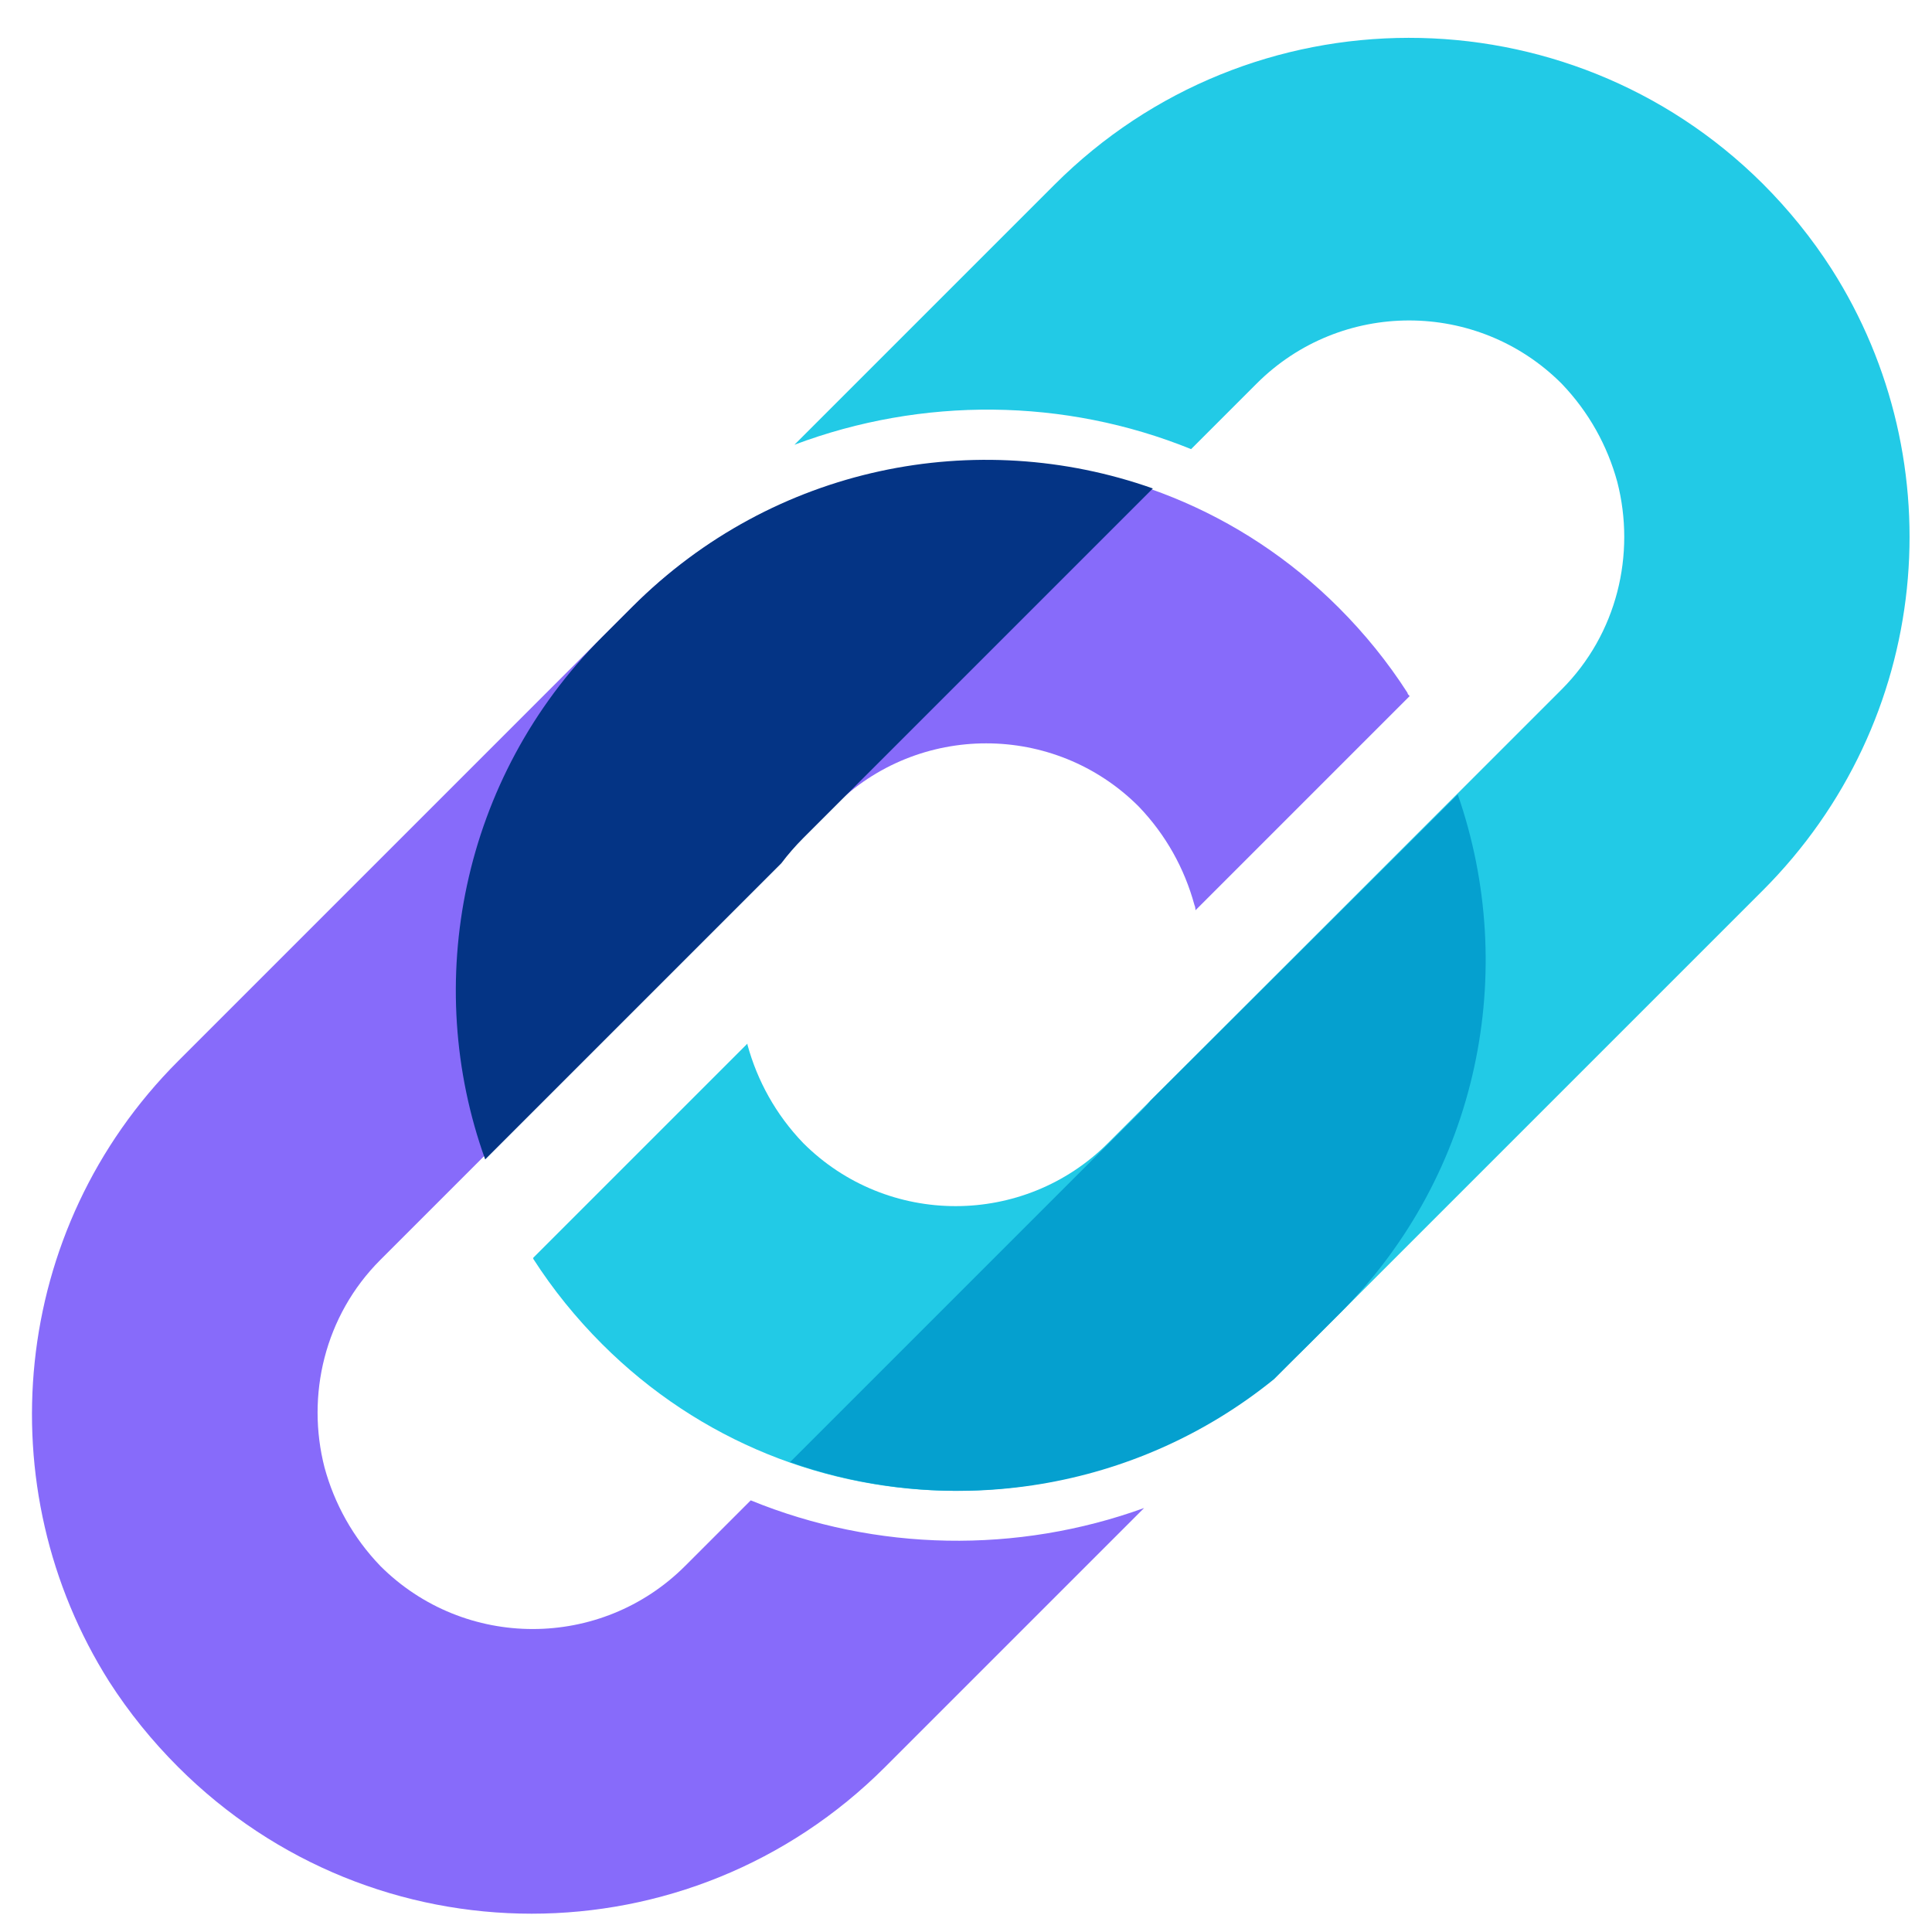
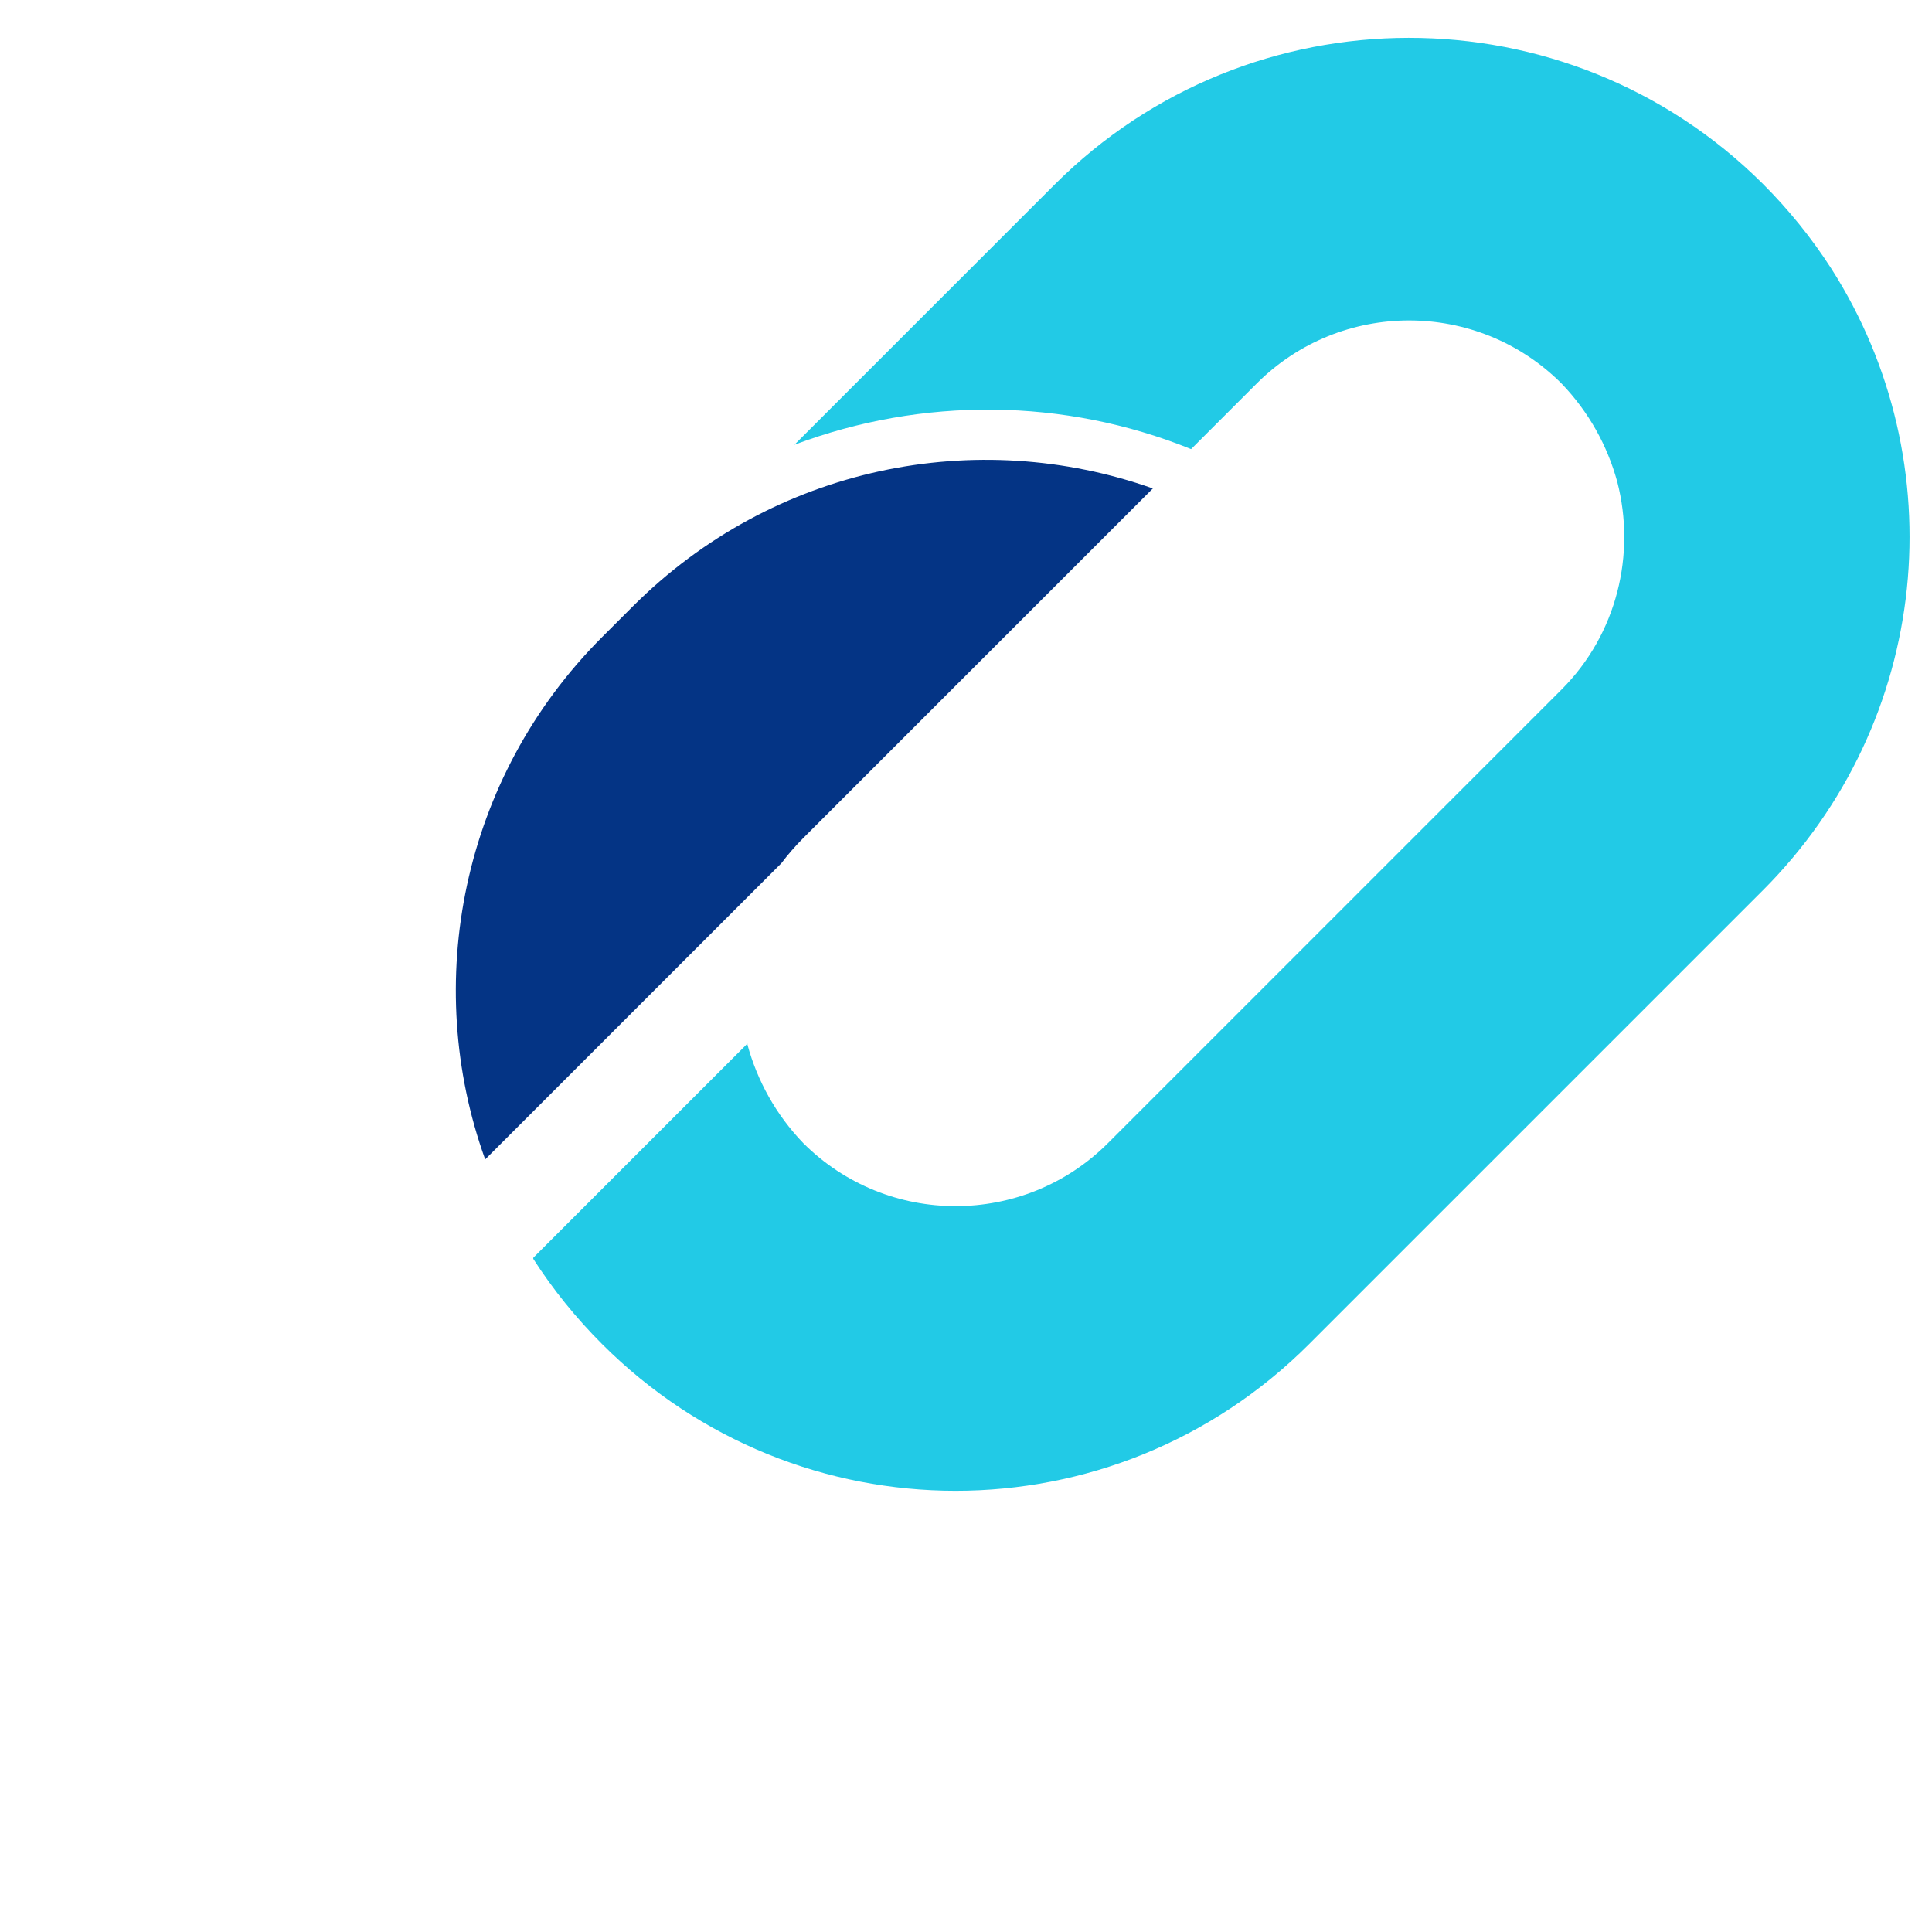
<svg xmlns="http://www.w3.org/2000/svg" id="Layer_2" data-name="Layer 2" viewBox="0 0 17.68 17.68">
  <defs>
    <style>
      .cls-1 {
        fill: #05a0cf;
      }

      .cls-1, .cls-2, .cls-3, .cls-4 {
        fill-rule: evenodd;
      }

      .cls-2 {
        fill: #22cae6;
      }

      .cls-3 {
        fill: #876bfa;
      }

      .cls-5 {
        fill: none;
      }

      .cls-4 {
        fill: #043485;
      }
    </style>
  </defs>
  <g id="Layer_1-2" data-name="Layer 1">
    <g>
-       <rect class="cls-5" width="17.68" height="17.68" />
      <g>
-         <path class="cls-3" d="m10.94,8.33s0-.03-.01-.05c-.09-.33-.26-.64-.51-.9-.77-.77-2.02-.77-2.79,0l-4.15,4.15c-.51.51-.68,1.24-.51,1.9.09.33.26.64.51.9.77.77,2.02.77,2.79,0l.6-.6c1.15.47,2.44.49,3.6.07l-2.37,2.37c-1.79,1.79-4.68,1.79-6.47,0-.24-.24-.45-.5-.63-.78C-.12,13.62.09,11.25,1.63,9.71l4.15-4.15c1.79-1.79,4.68-1.79,6.47,0,.24.24.45.5.63.78,0,.01.01.02.02.03l-1.96,1.96Z" />
        <path class="cls-2" d="m7.26,4.08l2.39-2.39C11.44-.1,14.34-.1,16.13,1.68c.24.24.45.5.63.78,1.13,1.77.92,4.14-.63,5.69l-4.15,4.15c-1.79,1.79-4.68,1.79-6.47,0-.24-.24-.45-.5-.63-.78,0,0,0,0,0-.01l1.96-1.96s0,0,0,.01c.09.33.26.64.51.9.77.77,2.02.77,2.79,0l4.15-4.15c.51-.51.68-1.24.51-1.9-.09-.33-.26-.64-.51-.9-.77-.77-2.02-.77-2.79,0l-.6.6c-1.16-.47-2.46-.48-3.63-.04Z" />
-         <path class="cls-1" d="m13.34,7.27c.56,1.61.2,3.47-1.08,4.75l-.6.6c-1.27,1.03-2.96,1.28-4.43.76l3.2-3.2s.07-.07.1-.11h0s2.81-2.8,2.81-2.8Z" />
        <path class="cls-4" d="m10.55,4.47l-3.2,3.2c-.07.07-.14.15-.2.23l-2.71,2.71c-.58-1.61-.22-3.49,1.07-4.78l.28-.28c1.29-1.29,3.15-1.65,4.76-1.08Z" />
      </g>
    </g>
  </g>
</svg>